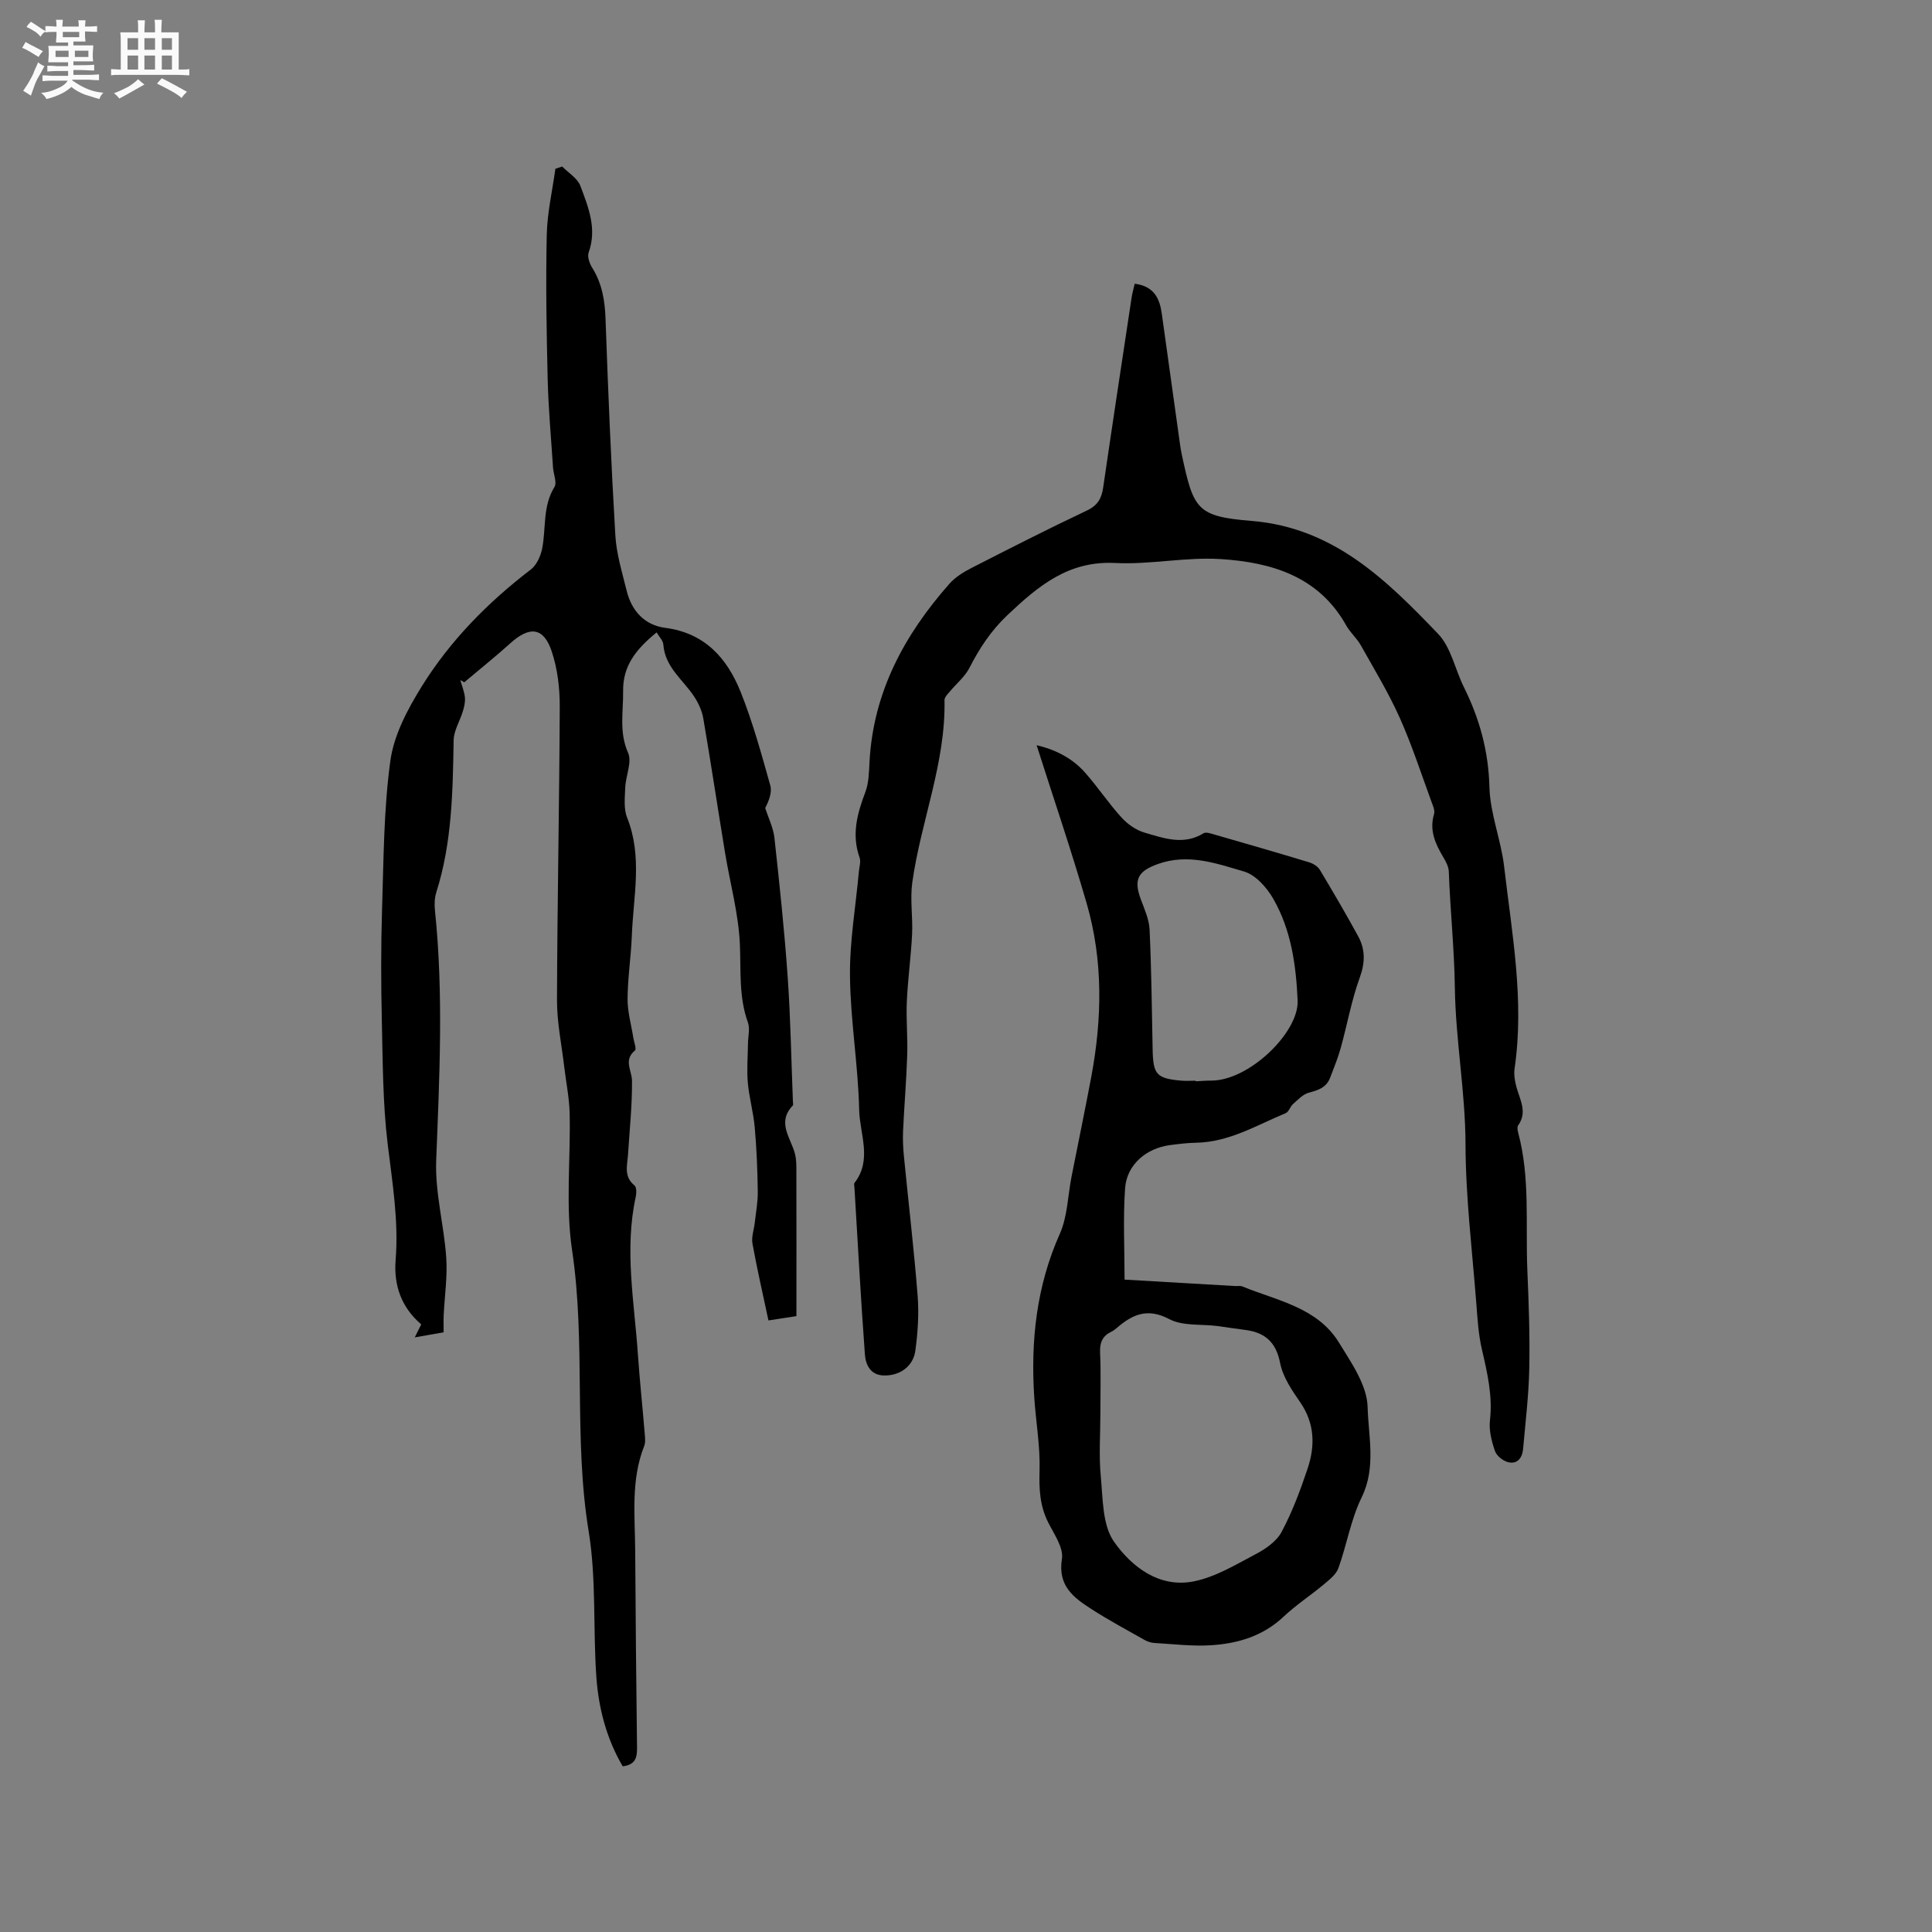
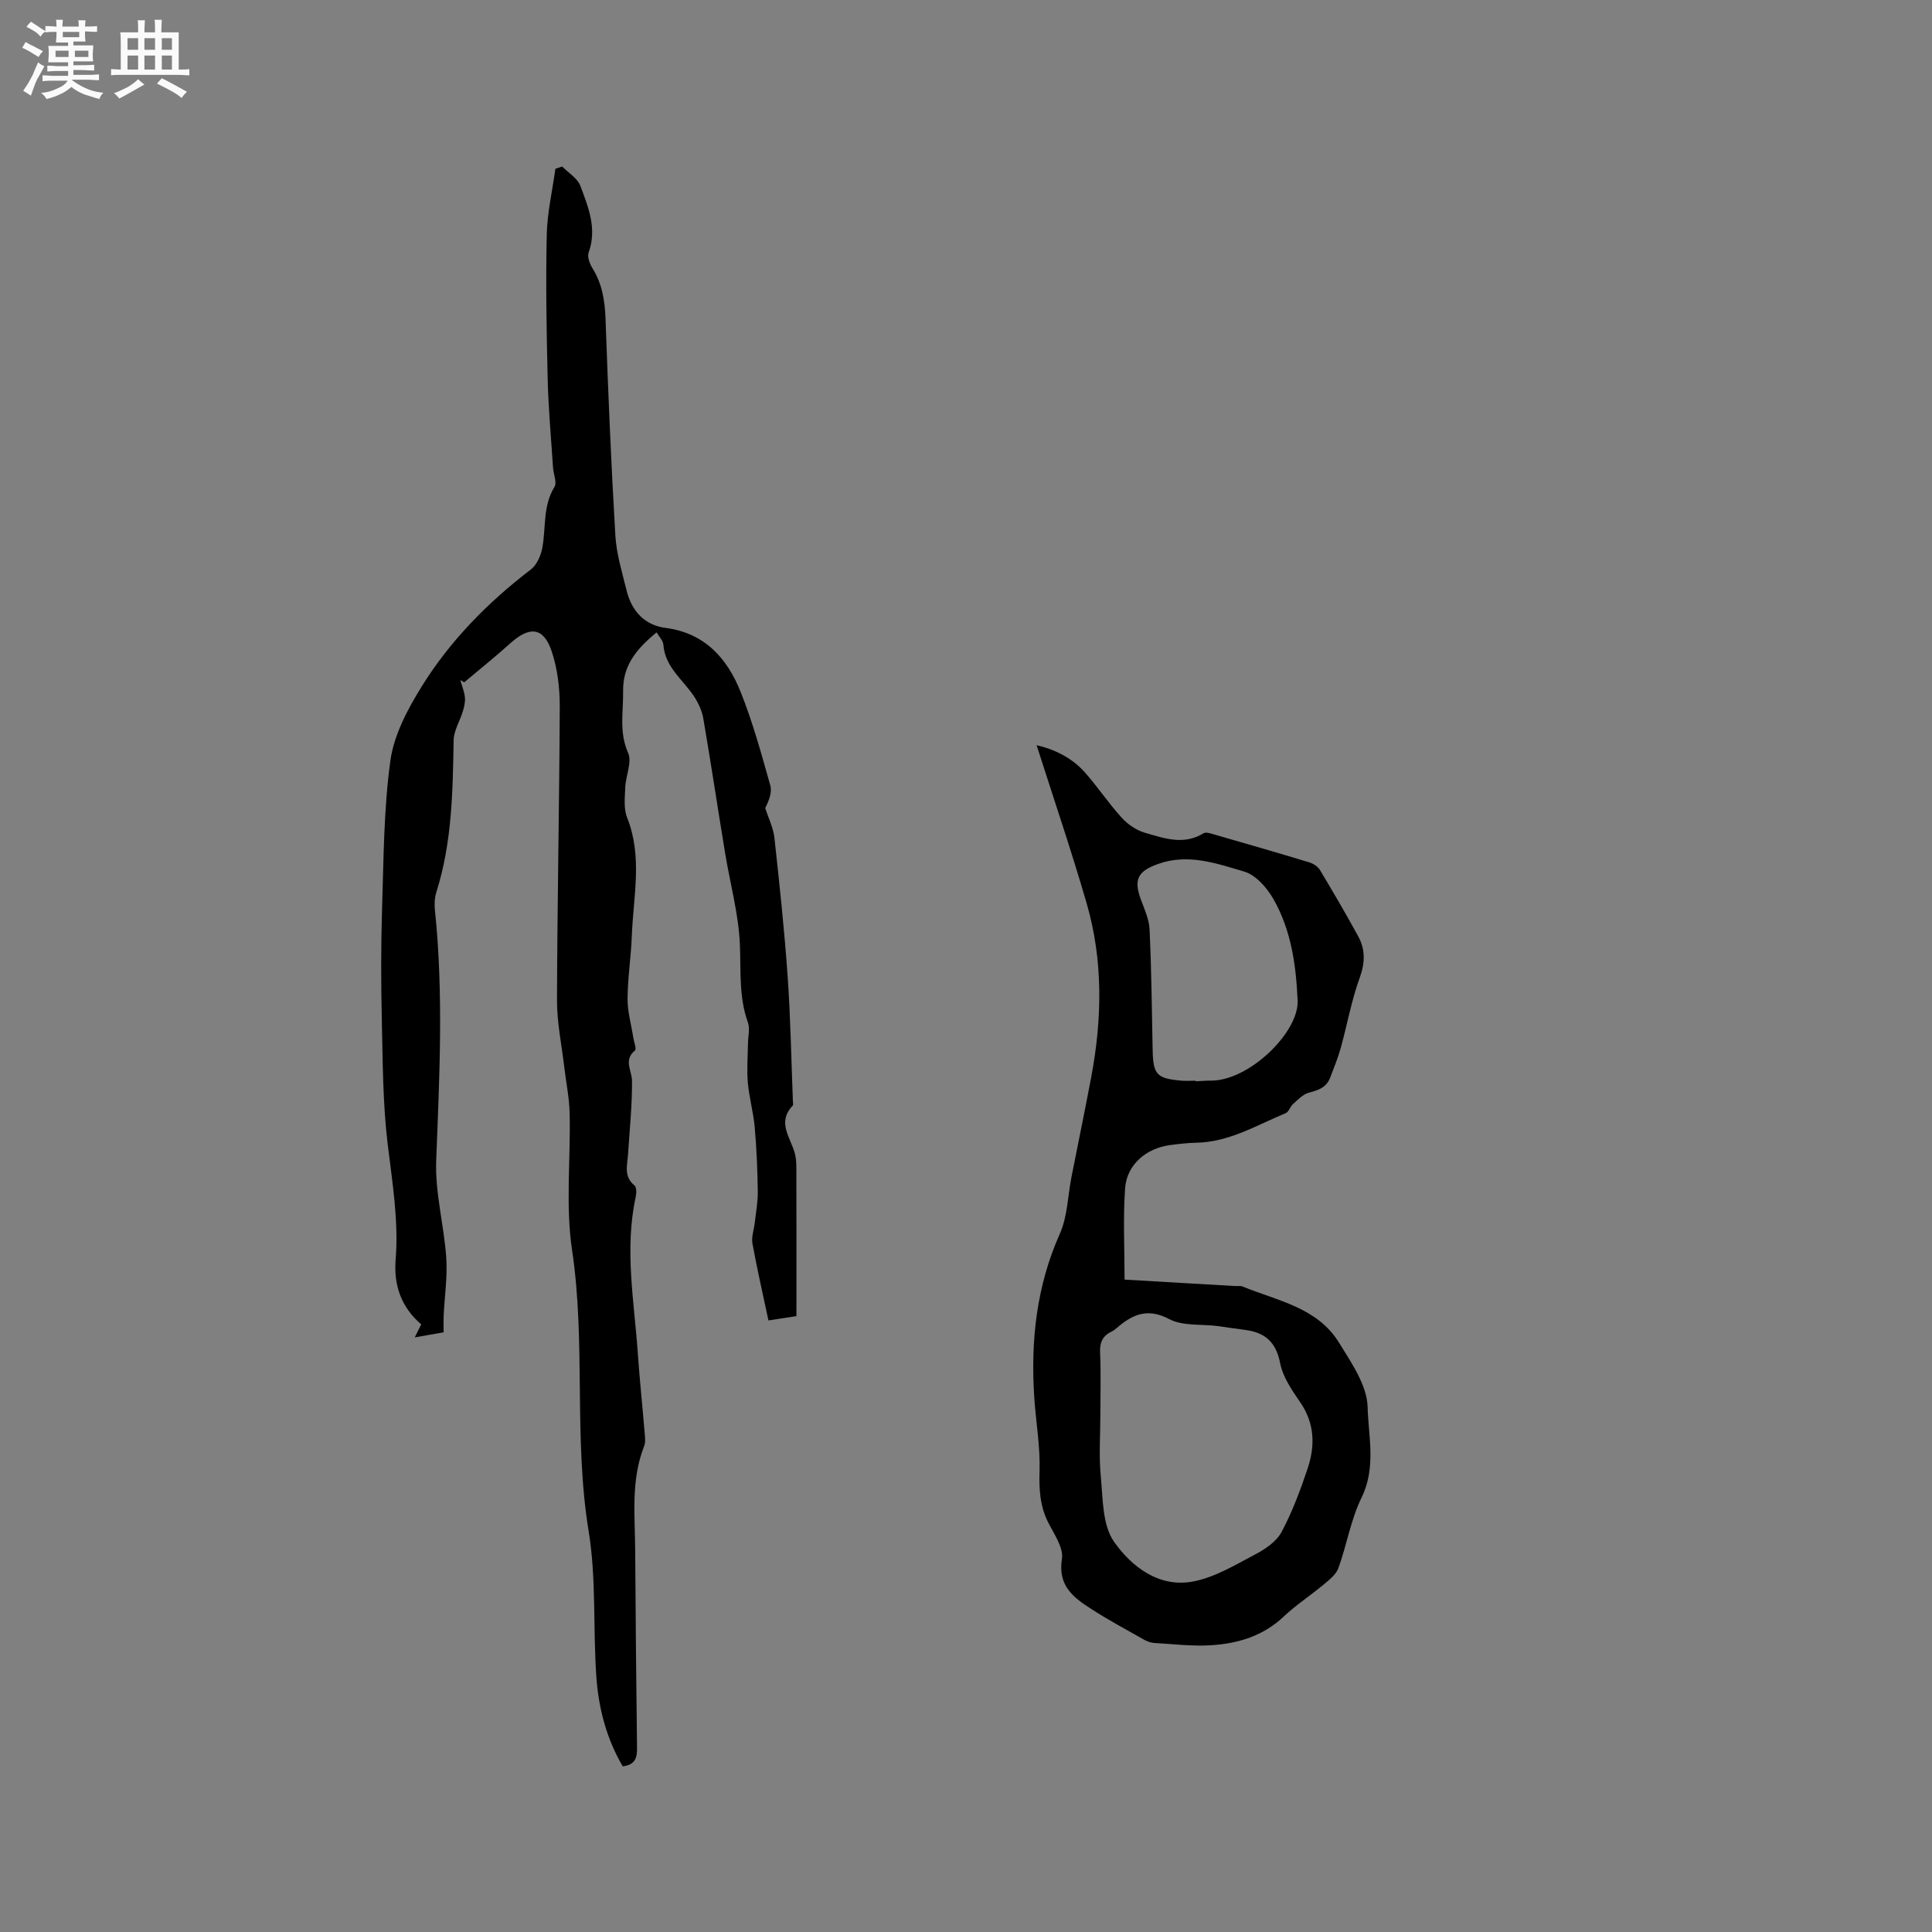
<svg xmlns="http://www.w3.org/2000/svg" enable-background="new 0 0 400 400" viewBox="0 0 400 400">
  <rect x="0" y="0" width="400" height="400" fill="#808080" stroke="none" />
  <path d="m6.8 9.5c.6.3 1.3.7 2.1 1.1-.4.4-.7.8-.9 1.2-.7-.4-1.3-.8-1.8-1.1s-1.1-.6-1.6-.8c.2-.4.5-.8.7-1.2.4.2.8.5 1.5.8zm.9 6.9c-.3.6-.5 1.1-.7 1.7s-.4 1.1-.6 1.7c-.6-.4-1.1-.7-1.6-1 .7-1 1.2-1.8 1.5-2.4.3-.5.6-1.1.8-1.7.3-.6.5-1.2.8-1.8.3.3.8.6 1.3.8-.7 1.3-1.2 2.2-1.5 2.7zm.1-11c.4.3 1 .7 1.7 1.1-.5.2-.8.6-1.1 1.1-.5-.6-1-1-1.4-1.2s-.9-.6-1.5-.8c.2-.4.5-.7.9-1.1.5.3.9.6 1.4.9zm10.5 13.1c1 .4 2 .6 3.1.7-.4.4-.7.8-.8 1.3-.9-.2-1.9-.6-3-.9-1-.4-2-.9-2.8-1.6-.5.4-1.1.9-1.9 1.3s-1.9.9-3.3 1.2c-.1-.3-.5-.8-1.1-1.3 1 0 2.1-.3 3.2-.8 1.2-.5 1.9-1 2.3-1.7h-3.2c-.4 0-1 0-2 .1v-1.2c1 0 1.7.1 2 .1h3.3v-1h-2.3c-.2 0-.9 0-2 .1v-1.2c1.2 0 1.9.1 2 .1h2.3v-.8h-4.1c0-.7.1-1.2.1-1.6 0-.5 0-1.1-.1-1.8h4.1v-.7h-2.5c0-.6.1-1.1.1-1.6v-.6h-.5c-.4 0-1 0-1.8.1v-1.3c1.2 0 1.9.1 2.1.1h.2c0-.3 0-.8-.1-1.4h1.4c0 .6-.1 1-.1 1.4h3.4c0-.4 0-.8-.1-1.3h1.5c0 .4-.1.9-.1 1.3.7 0 1.5 0 2.5-.1v1.2c-1 0-1.8-.1-2.5-.1v.6c0 .3 0 .8.1 1.5h-2.5v.8h4.1c0 .7-.1 1.3-.1 1.8s0 1 .1 1.5h-4.1v.8h1.4c.8 0 1.8 0 2.9-.1v1.2c-1 0-1.9-.1-2.8-.1h-1.5v1h3.2c.3 0 1 0 2.1-.1v1.2c-1.1 0-1.8-.1-2.1-.1h-3.4l-.1.1c1.4 1 2.4 1.5 3.4 1.9zm-4.1-6.7v-1.3h-2.7v1.3zm2.2-4.1v-1.1h-3.4v1.1zm1.9 4.1v-1.3h-2.8v1.3z" fill="#fafafb" />
  <path d="m37 6.7v2.3 5.4c1 0 1.8 0 2.2-.1v1.3c-.6 0-1.5-.1-2.5-.1h-11.9c-.7 0-1.3 0-1.8.1v-1.3c.5 0 1.1.1 2 .1v-5.2c0-1 0-1.8-.1-2.5h3.7c0-1.3 0-2.1-.1-2.5h1.5c0 .4-.1 1.3-.1 2.5h2.2c0-1.2 0-2.1-.1-2.6h1.5c0 .4-.1 1.3-.1 2.6zm-12.3 13.7c-.3-.4-.7-.8-1.1-1.1 1.1-.4 2.1-.9 2.9-1.3.8-.5 1.5-1 2.1-1.6.4.4.9.8 1.3 1.1-2.5 1.4-4.2 2.4-5.2 2.9zm3.9-10.1v-2.4h-2.2v2.4zm0 4.1v-2.9h-2.2v2.9zm3.5-4.1v-2.4h-2.2v2.4zm0 4.1v-2.9h-2.2v2.9zm.4 2.9 1-1.1c.6.3 1.4.7 2.5 1.3s2 1.1 2.7 1.5c-.4.4-.8.8-1.1 1.3-.8-.8-2.5-1.7-5.1-3zm3.1-7v-2.4h-2.1v2.4zm0 4.1v-2.9h-2.1v2.9z" fill="#fafafb" />
  <g fill="#000001">
    <path d="m85.87 276.89c.62-1.25.95-1.92 1.34-2.69-4.1-3.52-5.72-8.06-5.3-13.34.65-8.1-.68-16.02-1.65-24.02-1.02-8.49-1.01-17.12-1.21-25.7-.17-7.62-.19-15.26.05-22.88.33-10.27.33-20.61 1.72-30.75.73-5.32 3.55-10.64 6.45-15.32 5.9-9.52 13.7-17.45 22.63-24.28 1.23-.94 2.07-2.85 2.37-4.44.8-4.21.07-8.67 2.52-12.64.57-.92-.2-2.65-.29-4.01-.4-6.11-.96-12.22-1.11-18.34-.24-9.95-.41-19.92-.19-29.87.1-4.57 1.16-9.11 1.79-13.67.47-.15.94-.31 1.41-.46 1.29 1.32 3.16 2.42 3.76 4 1.65 4.4 3.49 8.87 1.71 13.81-.31.87.2 2.28.76 3.18 2.04 3.27 2.61 6.78 2.74 10.58.53 14.94 1.15 29.88 2.03 44.8.23 3.86 1.41 7.68 2.35 11.48 1.03 4.17 3.72 7.11 7.99 7.66 8.21 1.07 12.83 6.32 15.62 13.31 2.5 6.26 4.29 12.81 6.12 19.31.41 1.46-.31 3.23-1.05 4.68.66 2.07 1.68 4.1 1.91 6.21 1.05 9.57 2.07 19.15 2.74 28.75.6 8.56.74 17.15 1.08 25.73.01.32.12.76-.04.93-3.25 3.41-.55 6.49.4 9.72.41 1.39.36 2.94.36 4.42.03 9.74.01 19.47.01 29.44-2.08.32-3.59.55-5.79.89-1.15-5.42-2.36-10.64-3.31-15.9-.25-1.38.32-2.9.48-4.36.24-2.15.65-4.3.62-6.45-.06-4.42-.24-8.85-.63-13.25-.27-3.1-1.15-6.14-1.43-9.24-.24-2.69 0-5.43.03-8.14.02-1.47.45-3.08-.02-4.38-1.92-5.33-1.41-10.78-1.66-16.26-.29-6.28-2.02-12.5-3.05-18.75-1.53-9.3-2.93-18.62-4.52-27.91-.27-1.59-1.02-3.2-1.91-4.55-2.29-3.47-6.02-6.05-6.36-10.73-.06-.85-.89-1.65-1.4-2.53-4.44 3.63-7 7.06-6.93 12.16.06 4.28-.88 8.47 1.03 12.78.85 1.92-.49 4.74-.59 7.17-.08 2.08-.35 4.38.38 6.22 3.25 8.11 1.29 16.34.98 24.53-.17 4.34-.85 8.67-.88 13-.02 2.68.77 5.37 1.19 8.05.14.91.71 2.35.34 2.65-2.43 2.01-.63 4.14-.61 6.29.04 5.06-.5 10.13-.82 15.19-.15 2.27-.95 4.61 1.33 6.46.45.36.43 1.62.26 2.38-2.38 10.91-.29 21.75.45 32.6.38 5.5.97 10.98 1.42 16.47.07.83.17 1.77-.12 2.51-2.79 7.06-1.9 14.41-1.86 21.69.09 13.57.2 27.15.38 40.72.03 2.03-.28 3.57-2.96 3.9-3.33-5.66-5-11.98-5.46-18.5-.71-10.04.02-20.27-1.59-30.14-3.17-19.34-.55-38.9-3.44-58.25-1.38-9.24-.28-18.84-.5-28.27-.07-3.25-.75-6.49-1.13-9.73-.54-4.59-1.51-9.19-1.49-13.78.06-20.25.49-40.5.57-60.75.01-3.82-.46-7.82-1.66-11.41-1.68-5.02-4.56-5.31-8.58-1.68-3.09 2.79-6.35 5.38-9.53 8.07-.27-.15-.54-.31-.82-.46.33 1.18.82 2.35.95 3.55.1.94-.13 1.95-.41 2.88-.61 2.04-1.89 4.03-1.92 6.05-.18 10.61-.33 21.18-3.58 31.44-.37 1.17-.42 2.52-.29 3.76 1.8 17.25.93 34.49.26 51.77-.26 6.67 1.62 13.4 2.08 20.13.27 3.94-.34 7.94-.53 11.91-.05 1.09-.01 2.18-.01 3.55-1.57.26-3.5.61-5.98 1.05z" />
-     <path d="m234.93 58.74c4.01.52 5.17 3.05 5.61 6.23 1.26 9.13 2.54 18.25 3.82 27.38.09.63.21 1.25.34 1.87 2.41 11.28 3.12 12.71 14.43 13.63 16.99 1.39 27.9 12.22 38.61 23.38 2.69 2.81 3.52 7.37 5.35 11.05 3.24 6.52 5.09 13.24 5.28 20.67.14 5.52 2.41 10.95 3.05 16.5 1.61 13.86 4.22 27.69 2.16 41.76-.19 1.3.07 2.74.43 4.02.74 2.59 2.23 5.07.3 7.78-.24.34-.11 1.04.02 1.53 2.5 9.35 1.49 18.94 1.89 28.42.29 6.77.54 13.56.4 20.33-.11 5.58-.79 11.15-1.28 16.71-.16 1.8-1.16 3.18-3.05 2.74-1.08-.25-2.43-1.31-2.77-2.31-.7-2.02-1.28-4.3-1.04-6.38.58-5.09-.56-9.86-1.68-14.73-.71-3.06-.9-6.26-1.14-9.41-.85-10.98-2.21-21.97-2.24-32.95-.03-10.92-2.06-21.62-2.21-32.56-.11-7.9-.96-15.95-1.25-23.96-.04-.99-.59-2.04-1.12-2.93-1.66-2.79-2.96-5.59-1.93-8.99.21-.7-.22-1.64-.5-2.42-2.15-5.85-4.07-11.81-6.61-17.49-2.32-5.17-5.28-10.06-8.06-15.01-.82-1.46-2.19-2.63-3.01-4.09-5.71-10.21-15.51-13.09-26.01-13.76-7.23-.46-14.58 1.18-21.82.81-9.68-.5-15.93 4.75-22.3 10.77-3.41 3.23-5.81 6.87-7.89 10.95-.95 1.85-2.72 3.27-4.08 4.92-.44.53-1.1 1.17-1.08 1.75.26 13.04-4.9 25.1-6.67 37.75-.49 3.5.13 7.14-.04 10.7-.23 4.65-.88 9.27-1.09 13.92-.17 3.69.2 7.41.08 11.11-.17 5.25-.62 10.49-.86 15.74-.08 1.78.01 3.59.19 5.36.94 9.6 2.08 19.18 2.83 28.79.29 3.75.03 7.6-.48 11.34-.45 3.3-3.32 5.26-6.66 5.11-2.68-.12-3.63-2.28-3.78-4.32-.85-11.52-1.47-23.06-2.17-34.6-.02-.32-.14-.74.01-.94 3.74-4.8 1.08-10.14.97-15.13-.2-9.2-1.79-18.38-1.9-27.58-.09-7.26 1.19-14.54 1.85-21.82.09-.94.43-2 .14-2.82-1.69-4.73-.51-9.08 1.18-13.53.73-1.92.76-4.15.87-6.25.76-14.43 7.2-26.32 16.51-36.88 1.22-1.38 2.92-2.45 4.59-3.3 7.92-4.05 15.85-8.09 23.89-11.89 2.25-1.06 3.06-2.51 3.39-4.77 1.91-13.1 3.9-26.19 5.88-39.28.13-.9.4-1.81.65-2.92z" />
    <path d="m232.83 264.93c8.29.48 15.57.9 22.85 1.33.53.03 1.12-.09 1.58.1 7.2 2.95 15.47 4.32 19.96 11.61 2.56 4.16 5.81 8.82 5.93 13.33.16 6.11 1.8 12.52-1.24 18.73-2.24 4.57-3.07 9.81-4.81 14.64-.48 1.32-1.87 2.4-3.03 3.37-2.72 2.28-5.73 4.23-8.3 6.66-4.27 4.03-9.47 5.58-15.04 5.93-3.88.24-7.81-.24-11.72-.47-.71-.04-1.47-.3-2.09-.65-3.68-2.08-7.42-4.09-10.97-6.38-3.68-2.37-6.98-4.79-6.09-10.36.37-2.32-1.62-5.14-2.85-7.58-1.73-3.44-1.9-6.92-1.78-10.73.15-5.04-.77-10.11-1.1-15.18-.76-11.67.45-22.97 5.3-33.85 1.59-3.57 1.64-7.83 2.41-11.77 1.36-6.91 2.8-13.81 4.1-20.73 2.25-12.02 2.47-24.06-.95-35.87-3.2-11.04-6.91-21.92-10.37-32.77 3.37.77 7.14 2.41 9.97 5.6 2.67 3.01 4.91 6.4 7.61 9.37 1.24 1.37 3 2.61 4.75 3.12 3.99 1.16 8.1 2.69 12.23.14.48-.3 1.42.02 2.11.22 6.61 1.9 13.22 3.81 19.81 5.81.82.25 1.75.86 2.18 1.57 2.72 4.54 5.4 9.11 7.93 13.75 1.47 2.71 1.44 5.42.32 8.51-1.72 4.72-2.6 9.75-3.95 14.61-.58 2.1-1.43 4.12-2.2 6.16-.77 2.01-2.45 2.57-4.4 3.08-1.21.32-2.25 1.45-3.26 2.34-.61.53-.88 1.63-1.54 1.9-6.03 2.5-11.73 6.01-18.56 6.12-1.79.03-3.59.26-5.38.49-4.92.64-8.95 4.06-9.3 8.92-.44 6.19-.11 12.44-.11 18.93zm-5.01 27.76c0 4.34-.33 8.71.09 13.02.44 4.6.31 10.03 2.73 13.48 3.64 5.18 9.33 9.61 16.44 8.23 4.49-.87 8.72-3.45 12.86-5.63 2.08-1.09 4.37-2.67 5.41-4.64 2.22-4.17 3.9-8.67 5.4-13.17 1.55-4.67 1.45-9.28-1.54-13.63-1.73-2.51-3.61-5.25-4.17-8.13-.86-4.43-3.21-6.39-7.36-6.89-1.89-.23-3.76-.55-5.64-.79-3.35-.43-7.15.04-9.95-1.43-4.55-2.4-7.65-.96-10.91 1.86-.32.28-.67.54-1.04.72-1.84.87-2.47 2.22-2.38 4.31.19 4.22.06 8.46.06 12.69zm19.74-68.94v.12c1.06-.05 2.12-.15 3.17-.14 7.89.04 18.22-10.02 17.93-16.58-.33-7.4-1.34-14.6-5.04-21.06-1.33-2.32-3.63-4.93-6.02-5.64-5.75-1.69-11.63-3.82-17.91-1.55-4.03 1.45-5.04 3.14-3.51 7.26.76 2.05 1.73 4.17 1.83 6.3.38 8.25.47 16.51.63 24.77.1 5.28.78 6.06 6.07 6.52.94.07 1.89 0 2.85 0z" />
  </g>
</svg>